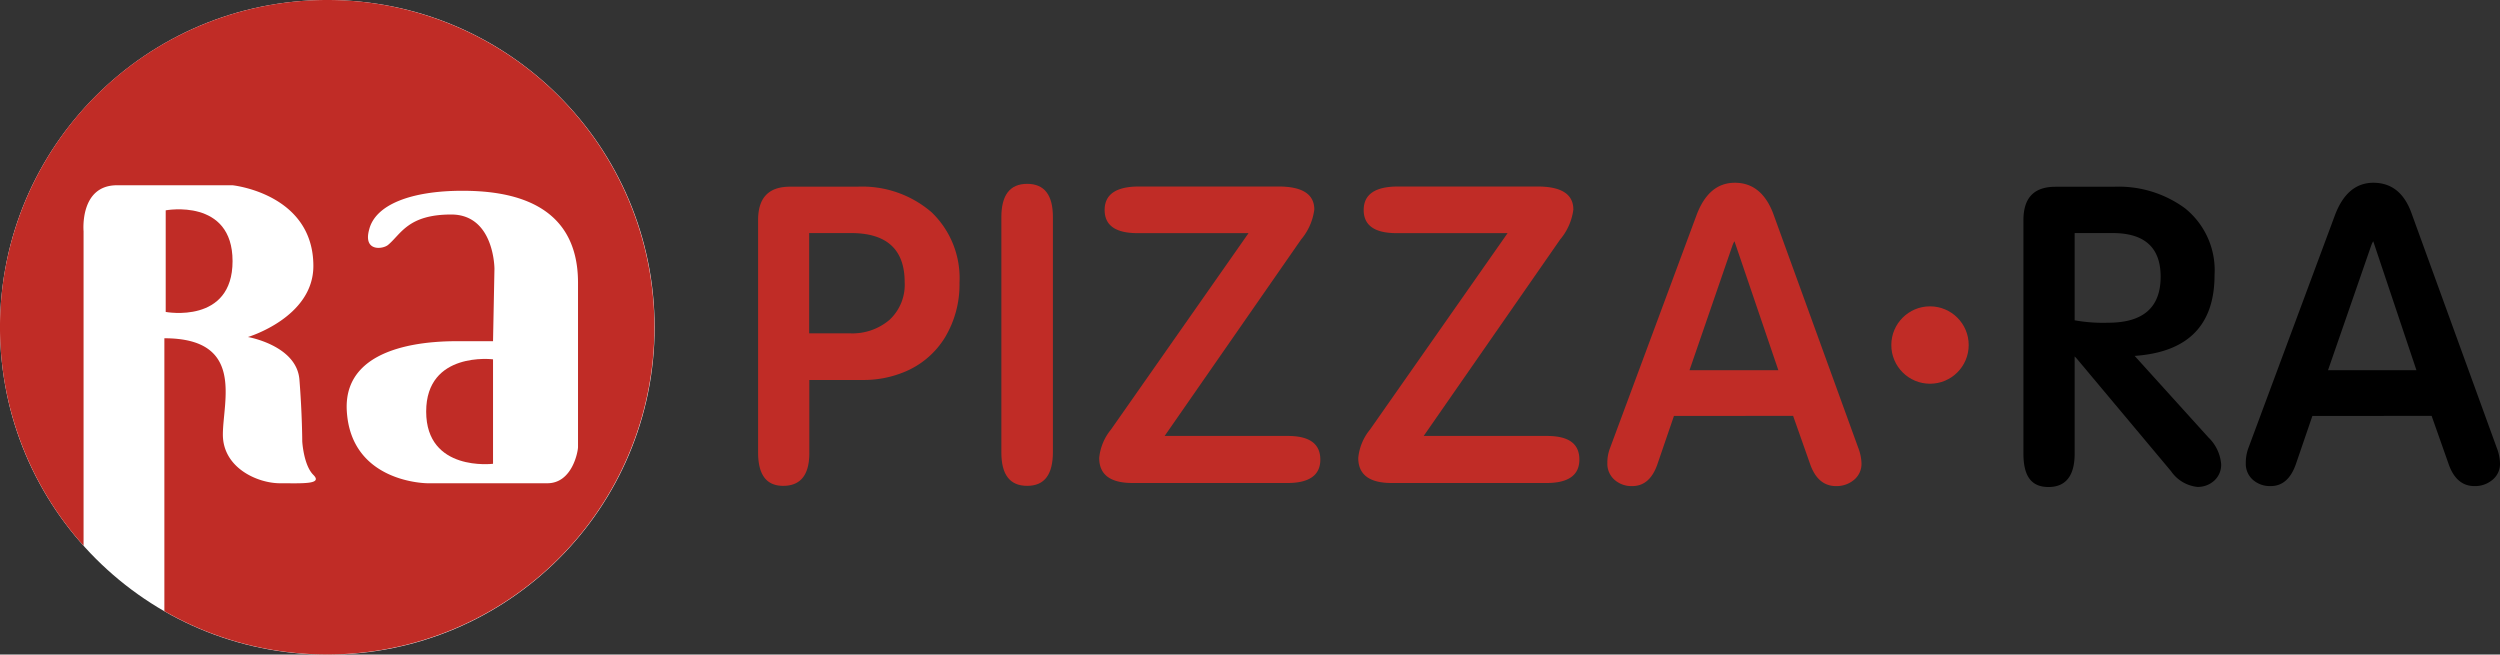
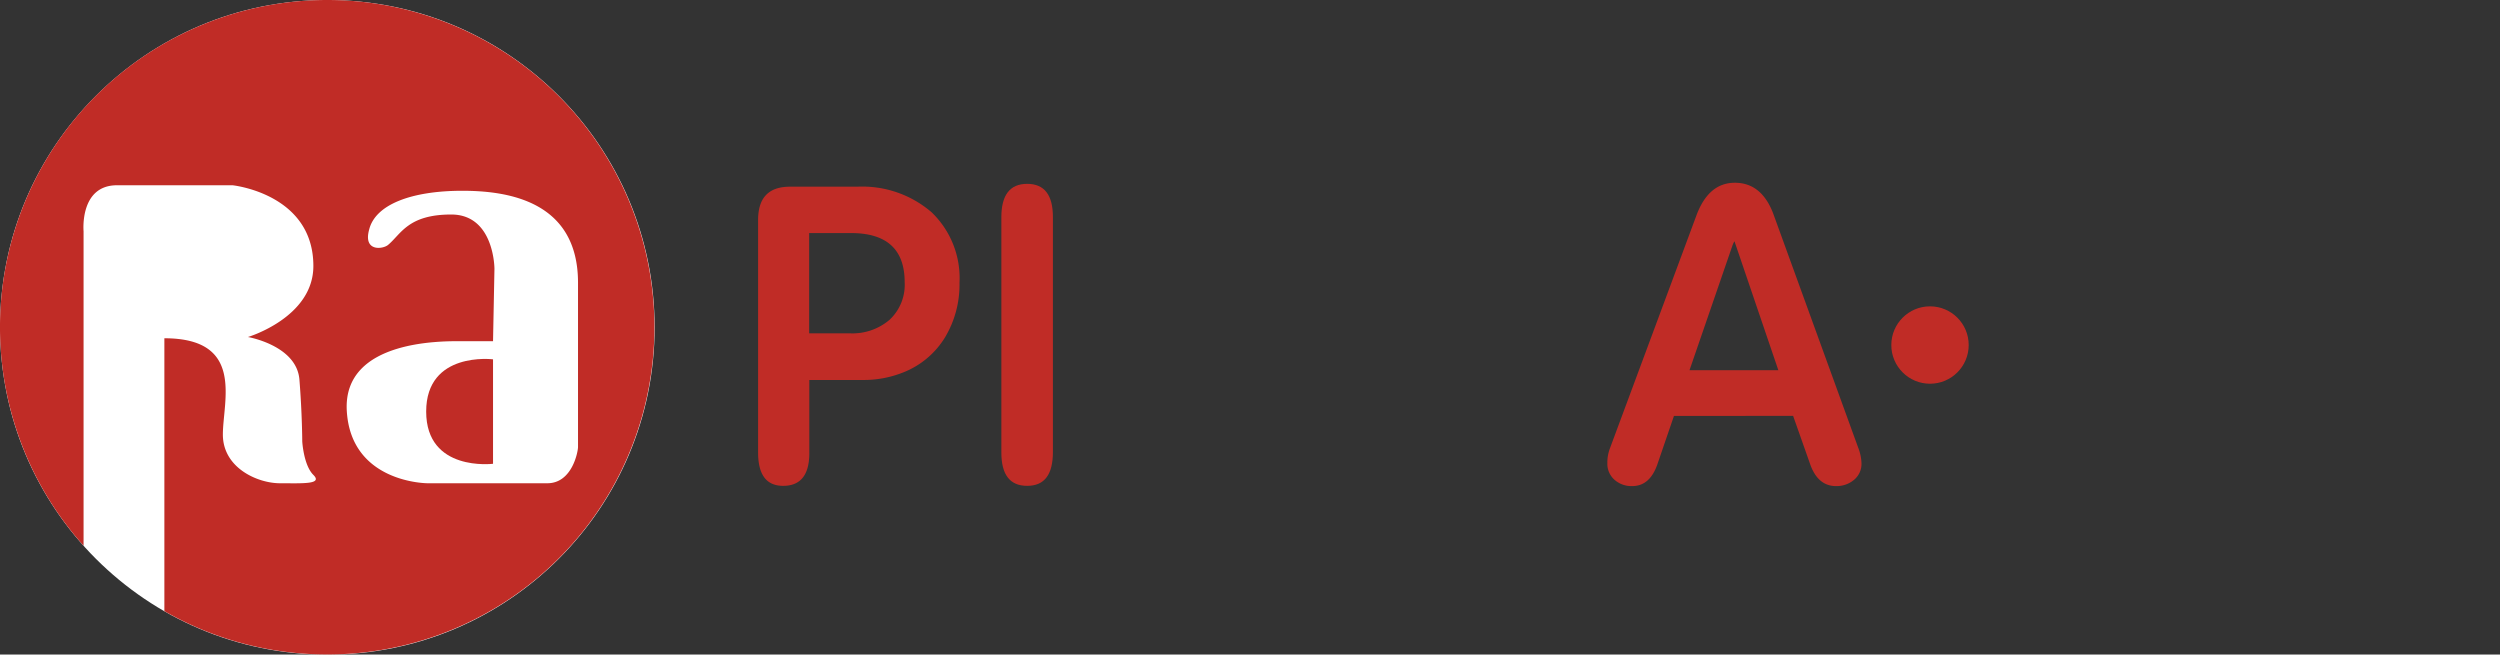
<svg xmlns="http://www.w3.org/2000/svg" viewBox="0 0 299.17 78.33">
  <rect x="0" y="0" width="299.17" height="78.33" fill="#333333" stroke="none" />
  <defs>
    <style>.cls-1{fill:#c02c26;}.cls-2{fill:#fff;}</style>
  </defs>
  <title>PizzaRa_logo hor_1</title>
  <g id="Layer_2" data-name="Layer 2">
    <g id="Слой_1" data-name="Слой 1">
      <path class="cls-1" d="M114.82,33.86a12.26,12.26,0,0,1-1.7,6.46A10.23,10.23,0,0,1,108,44.6a12.66,12.66,0,0,1-4.82.87H96.85v8.74q0,3.93-3.13,3.93c-2,0-3-1.32-3-4V26.34c0-2.69,1.27-4,3.83-4h8.06a12.7,12.7,0,0,1,8.87,3.06A10.91,10.91,0,0,1,114.82,33.86Zm-6.56-.09q0-5.88-6.43-5.88h-5v12h4.88a6.85,6.85,0,0,0,4.73-1.61A5.72,5.72,0,0,0,108.26,33.77Z" />
      <path class="cls-1" d="M126,54.07c0,2.72-1,4.07-3.08,4.07s-3.09-1.34-3.09-4V26q0-4,3.09-4T126,26Z" />
-       <path class="cls-1" d="M158,55c0,1.86-1.31,2.8-3.94,2.8H135.54c-2.68,0-4-1-4-3a6.29,6.29,0,0,1,1.41-3.4l16.46-23.5H136.13q-3.94,0-3.94-2.77t4-2.81H153q4.28,0,4.28,2.76a6.94,6.94,0,0,1-1.58,3.58L139.37,52.17h14.76Q158,52.17,158,55Z" />
-       <path class="cls-1" d="M189,55c0,1.86-1.31,2.8-3.93,2.8H166.54q-4,0-4-3a6.29,6.29,0,0,1,1.41-3.4l16.46-23.5H167.13q-3.94,0-3.94-2.77t4-2.81H184q4.28,0,4.28,2.76a6.94,6.94,0,0,1-1.58,3.58L170.37,52.17h14.76C187.73,52.17,189,53.1,189,55Z" />
      <path class="cls-1" d="M222.76,55.42a2.47,2.47,0,0,1-.89,2,3.24,3.24,0,0,1-2.15.75c-1.48,0-2.53-.91-3.14-2.73l-2-5.67H200.32l-2,5.84c-.61,1.71-1.6,2.56-3,2.56a3.06,3.06,0,0,1-2.11-.75,2.54,2.54,0,0,1-.86-2,4.83,4.83,0,0,1,.3-1.75L203,25.8q1.45-3.93,4.61-3.93t4.57,3.64l10.19,28.07A5.53,5.53,0,0,1,222.76,55.42ZM212.81,44.3l-5.25-15.43a2.72,2.72,0,0,0-.23.48L202.18,44.3Z" />
-       <path d="M265.8,55.52a2.54,2.54,0,0,1-.83,2,2.92,2.92,0,0,1-2,.75,4.38,4.38,0,0,1-3.17-1.89L248.51,42.9l-.24-.25V54.28c0,2.64-1.05,4-3.13,4s-3-1.33-3-4V26.35c0-2.7,1.28-4,3.84-4h6.94a13.42,13.42,0,0,1,8.55,2.57,9.51,9.51,0,0,1,3.54,8q0,9-9.56,9.67l8.83,9.76A5,5,0,0,1,265.8,55.52Zm-7.24-22.41q0-5.22-5.75-5.22h-4.54V38.33a19.16,19.16,0,0,0,4,.29C256.48,38.62,258.56,36.79,258.56,33.11Z" />
-       <path d="M299.17,55.42a2.44,2.44,0,0,1-.9,2,3.22,3.22,0,0,1-2.15.75c-1.48,0-2.52-.91-3.13-2.73l-2-5.67H276.72l-2,5.84c-.62,1.71-1.61,2.56-3,2.56a3.09,3.09,0,0,1-2.12-.75,2.54,2.54,0,0,1-.85-2,5.06,5.06,0,0,1,.29-1.75L279.4,25.8q1.46-3.93,4.62-3.93c2.16,0,3.69,1.21,4.56,3.64l10.2,28.07A5.53,5.53,0,0,1,299.17,55.42Zm-10-11.12L284,28.87a2.72,2.72,0,0,0-.23.48L278.59,44.3Z" />
      <circle class="cls-2" cx="39.17" cy="39.17" r="39.17" />
      <path class="cls-1" d="M39.17,0A39.16,39.16,0,0,0,10,65.3V27.67s-.5-5.5,4-5.5H27.83s9.67,1,9.67,9.66c0,6.17-7.83,8.5-7.83,8.5s5.83,1,6.16,5.09.34,7.41.34,7.41.16,2.84,1.33,4-1.33,1-4,1S26.67,56,26.67,52s2.66-11.52-7-11.52V73.13A39.16,39.16,0,1,0,39.17,0ZM65.5,57.83H51.17s-9.17,0-9.67-8.66,11.83-8.34,13.83-8.34H59l.17-8.66s0-6.5-5.17-6.5S48,28,46.45,29.3c-.61.53-3,.85-2.28-1.8.72-3,5-4.67,11.16-4.67,5.34,0,13.84,1.17,13.84,11V53.5C69.17,54,68.5,57.83,65.5,57.83Z" />
      <path class="cls-1" d="M51,49.25c0,7.25,8,6.25,8,6.25V43S51,42,51,49.25Z" />
-       <path class="cls-1" d="M27.83,31.25c0-7.58-8-6.08-8-6.08V37.33S27.83,38.83,27.83,31.25Z" />
      <circle class="cls-1" cx="230.96" cy="41.29" r="4.63" />
    </g>
  </g>
</svg>